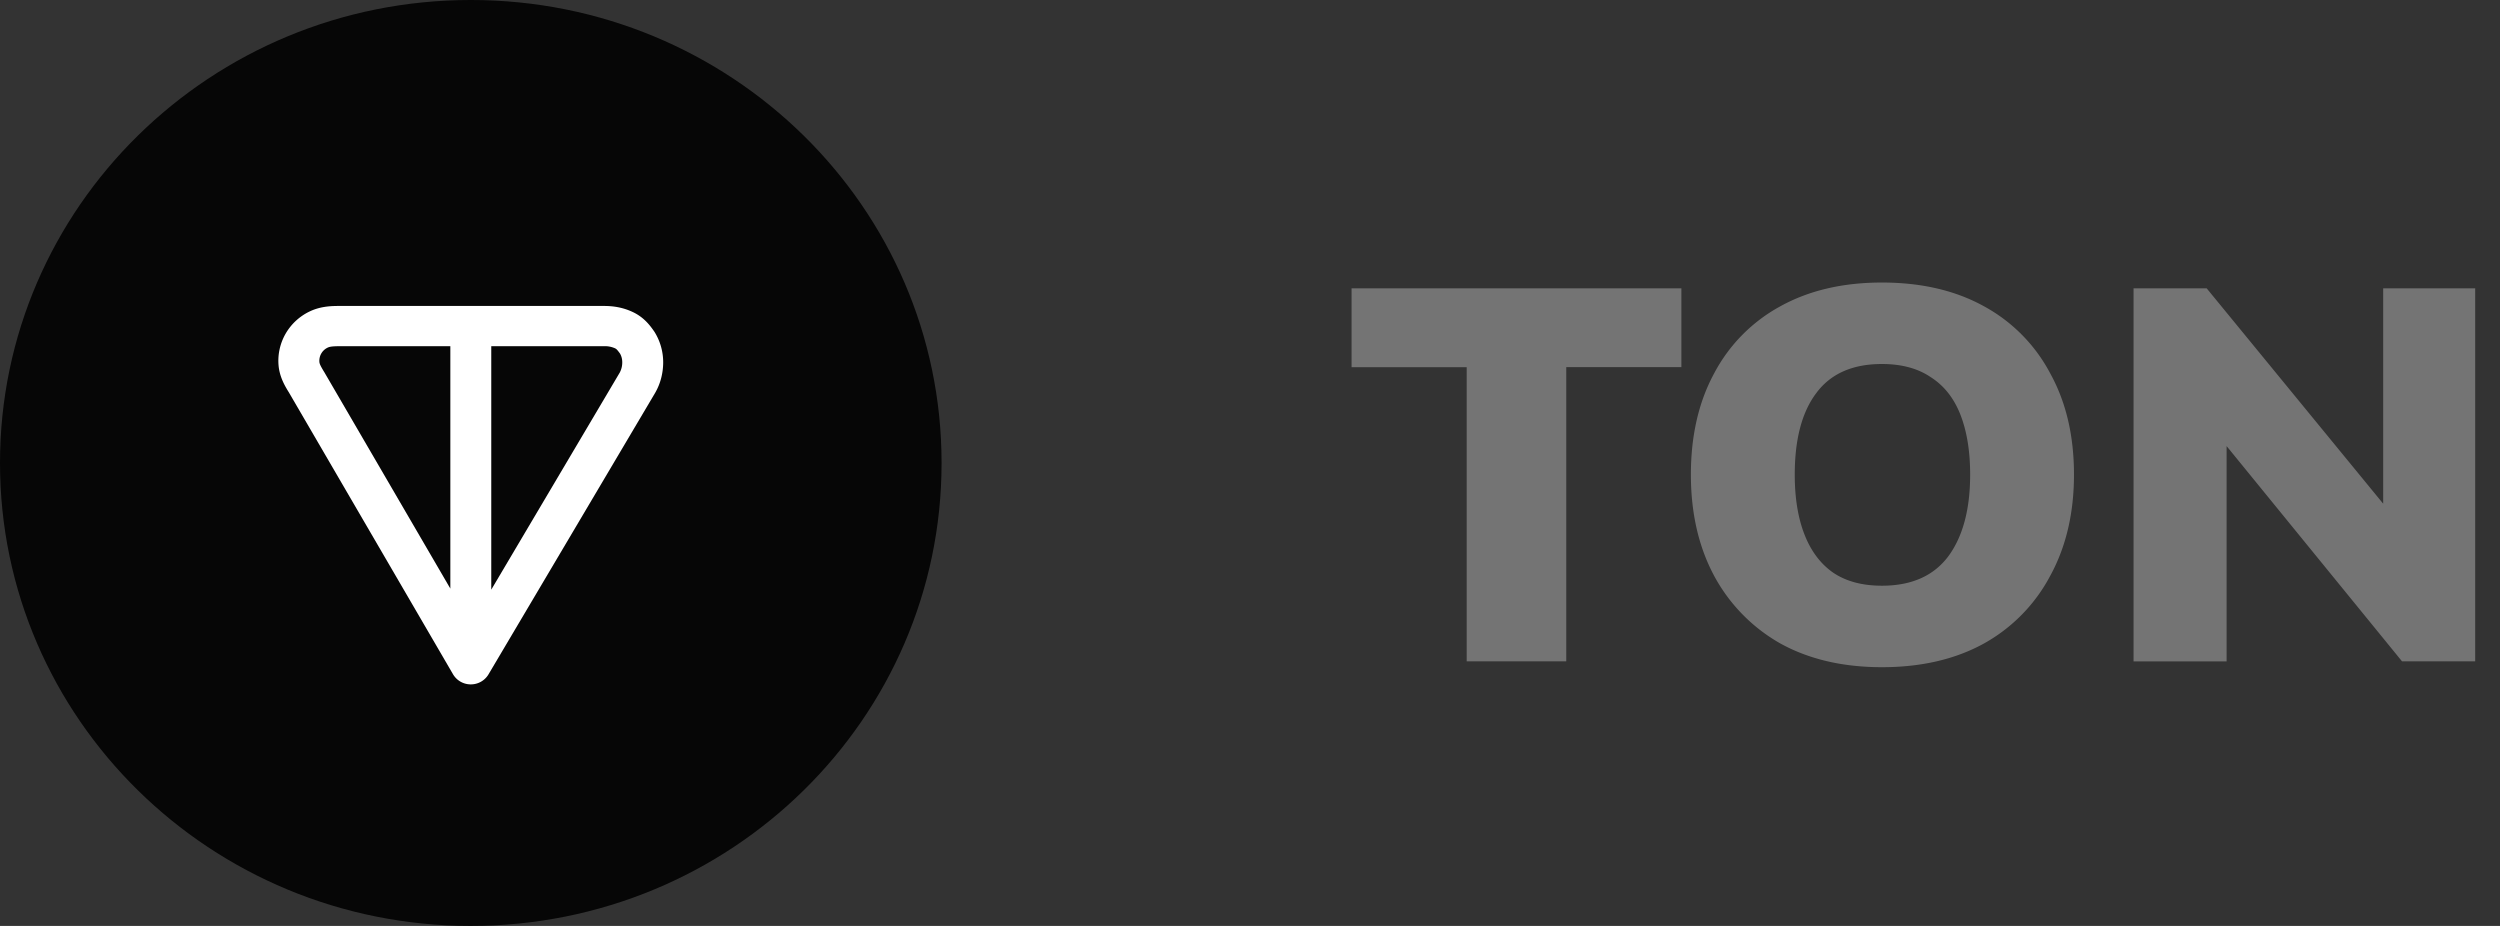
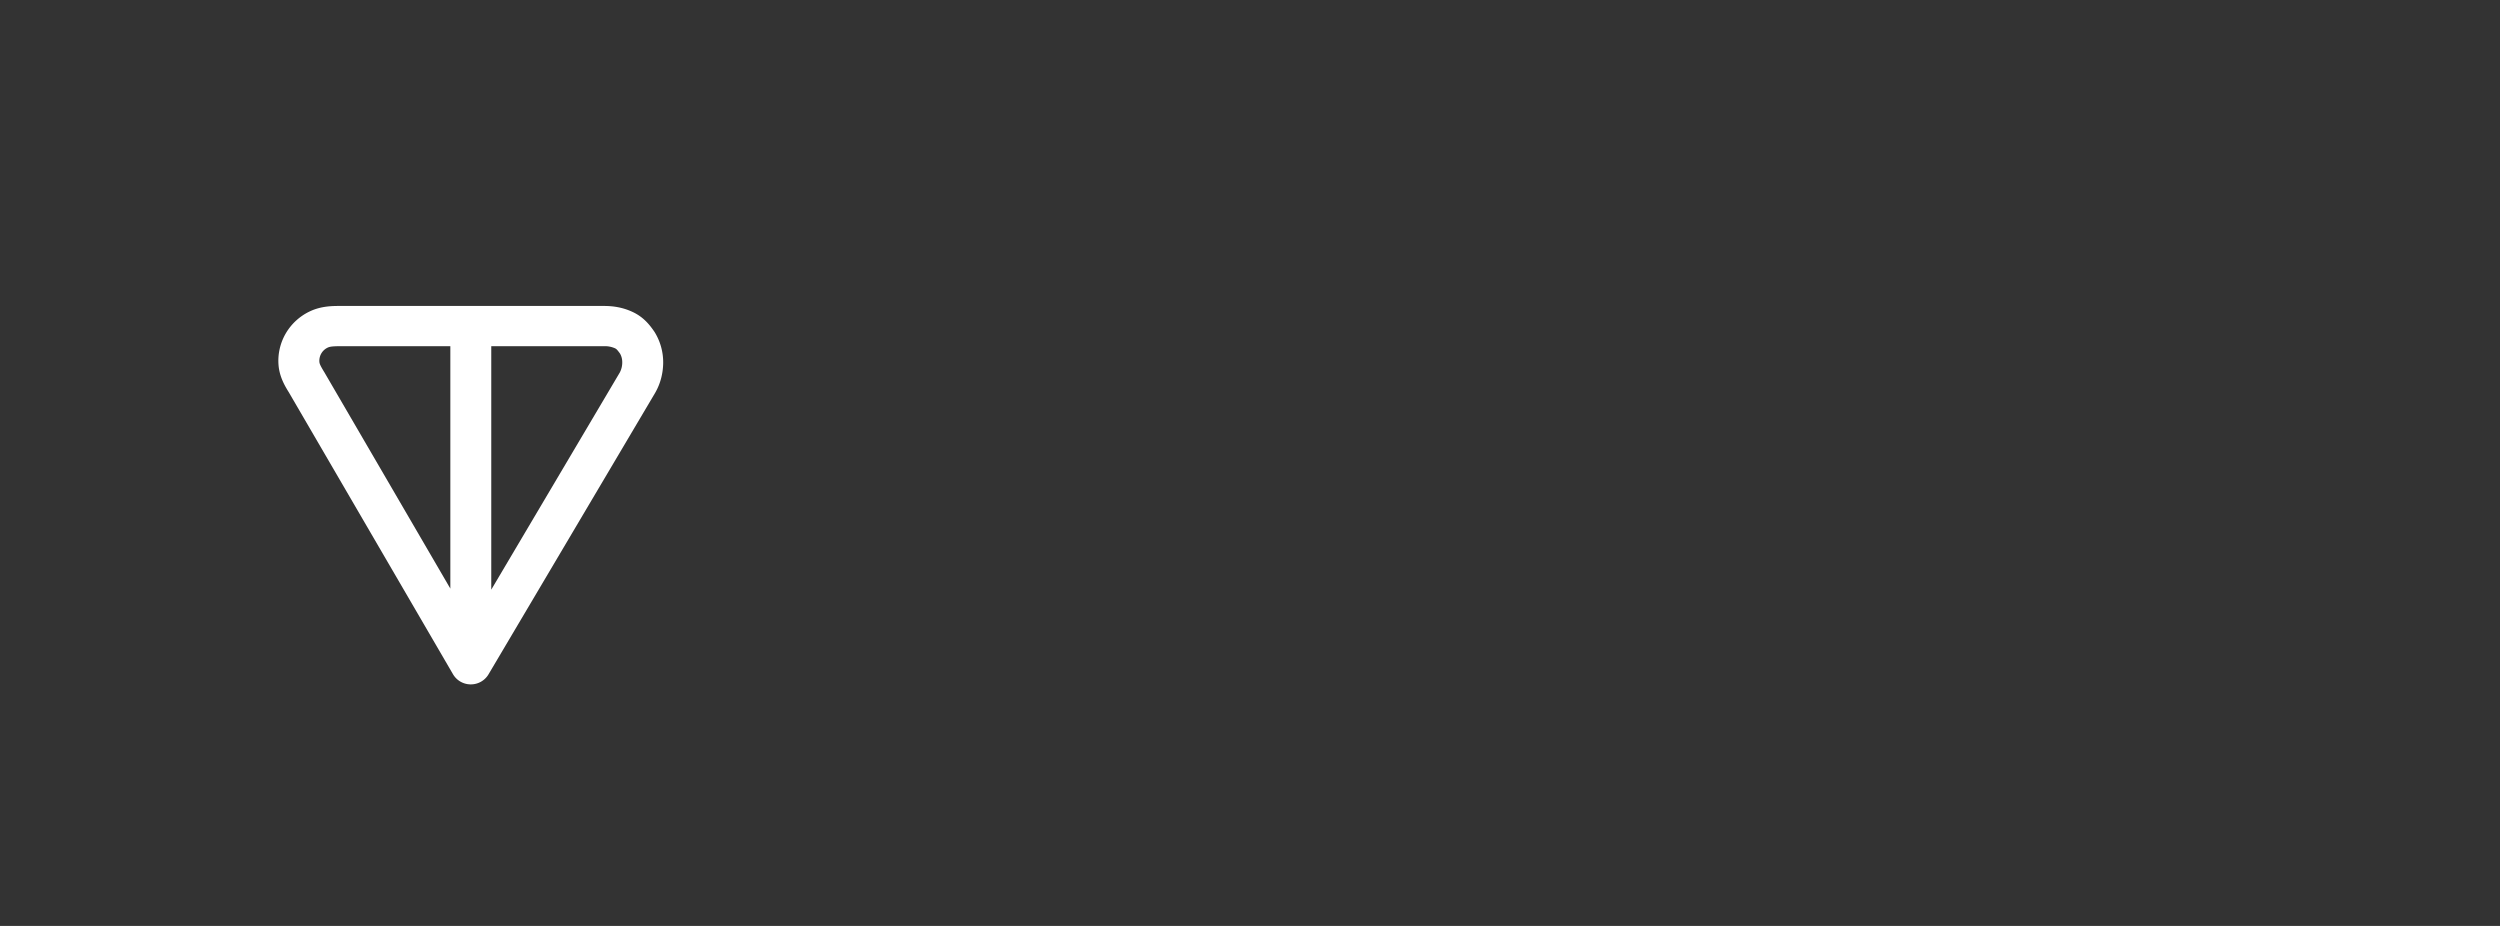
<svg xmlns="http://www.w3.org/2000/svg" width="81" height="30" fill="none">
  <rect width="100%" height="100%" fill="#333333" stroke="none" />
  <g clip-path="url('#clip0_66_4497')">
-     <path d="M47.521 21.428v-9.53h-3.73V9.342h10.686v2.554h-3.73v9.531H47.52ZM54.785 15.377c0-1.257.25-2.348.75-3.274a5.27 5.27 0 0 1 2.144-2.177c.93-.515 2.028-.772 3.295-.772 1.278 0 2.382.257 3.312.772a5.278 5.278 0 0 1 2.144 2.177c.511.926.767 2.017.767 3.274 0 1.246-.256 2.337-.767 3.274a5.388 5.388 0 0 1-2.144 2.195c-.93.514-2.034.771-3.312.771-1.267 0-2.366-.257-3.295-.771a5.527 5.527 0 0 1-2.144-2.195c-.5-.937-.75-2.028-.75-3.274Zm3.365 0c0 .754.104 1.4.314 1.937.209.538.517.949.923 1.235.419.285.947.428 1.587.428.953 0 1.667-.314 2.144-.943.476-.64.715-1.525.715-2.657 0-.754-.105-1.4-.314-1.937-.21-.537-.529-.943-.959-1.217-.418-.286-.947-.429-1.586-.429-.953 0-1.662.315-2.127.943-.465.617-.697 1.497-.697 2.64ZM69.127 21.428V9.343h2.37l6.224 7.594h-.506V9.343h2.981v12.085h-2.37l-6.189-7.594h.505v7.595h-3.015Z" fill="#747474" />
-     <path d="M15.253 30c8.425 0 15.254-6.716 15.254-15 0-8.284-6.83-15-15.254-15S0 6.716 0 15c0 8.284 6.83 15 15.253 15Z" fill="#060606" />
    <path fill-rule="evenodd" clip-rule="evenodd" d="M11.009 9.913h8.555c.303 0 .605.044.921.189.38.173.58.447.72.65a1.863 1.863 0 0 1 .282.988c0 .319-.077.667-.25.97l-.005.01-5.405 9.13a.665.665 0 0 1-.576.324.665.665 0 0 1-.573-.328l-5.306-9.111-.004-.008c-.122-.196-.31-.5-.343-.893-.03-.361.053-.723.237-1.037a1.79 1.79 0 0 1 .797-.718c.358-.165.721-.166.95-.166Zm3.581 1.304H11.01c-.235 0-.326.015-.389.044a.471.471 0 0 0-.273.466c.005.055.028.119.164.339l.008.014 4.071 6.99v-7.853Zm1.327 0v7.888l4.165-7.037a.703.703 0 0 0 .079-.329c0-.1-.021-.188-.069-.278-.05-.07-.08-.107-.105-.133a.195.195 0 0 0-.062-.044.805.805 0 0 0-.36-.067h-3.648Z" fill="#fff" />
  </g>
  <defs>
    <clipPath id="clip0_66_4497">
      <path fill="#fff" d="M0 0h80.625v30H0z" />
    </clipPath>
  </defs>
</svg>